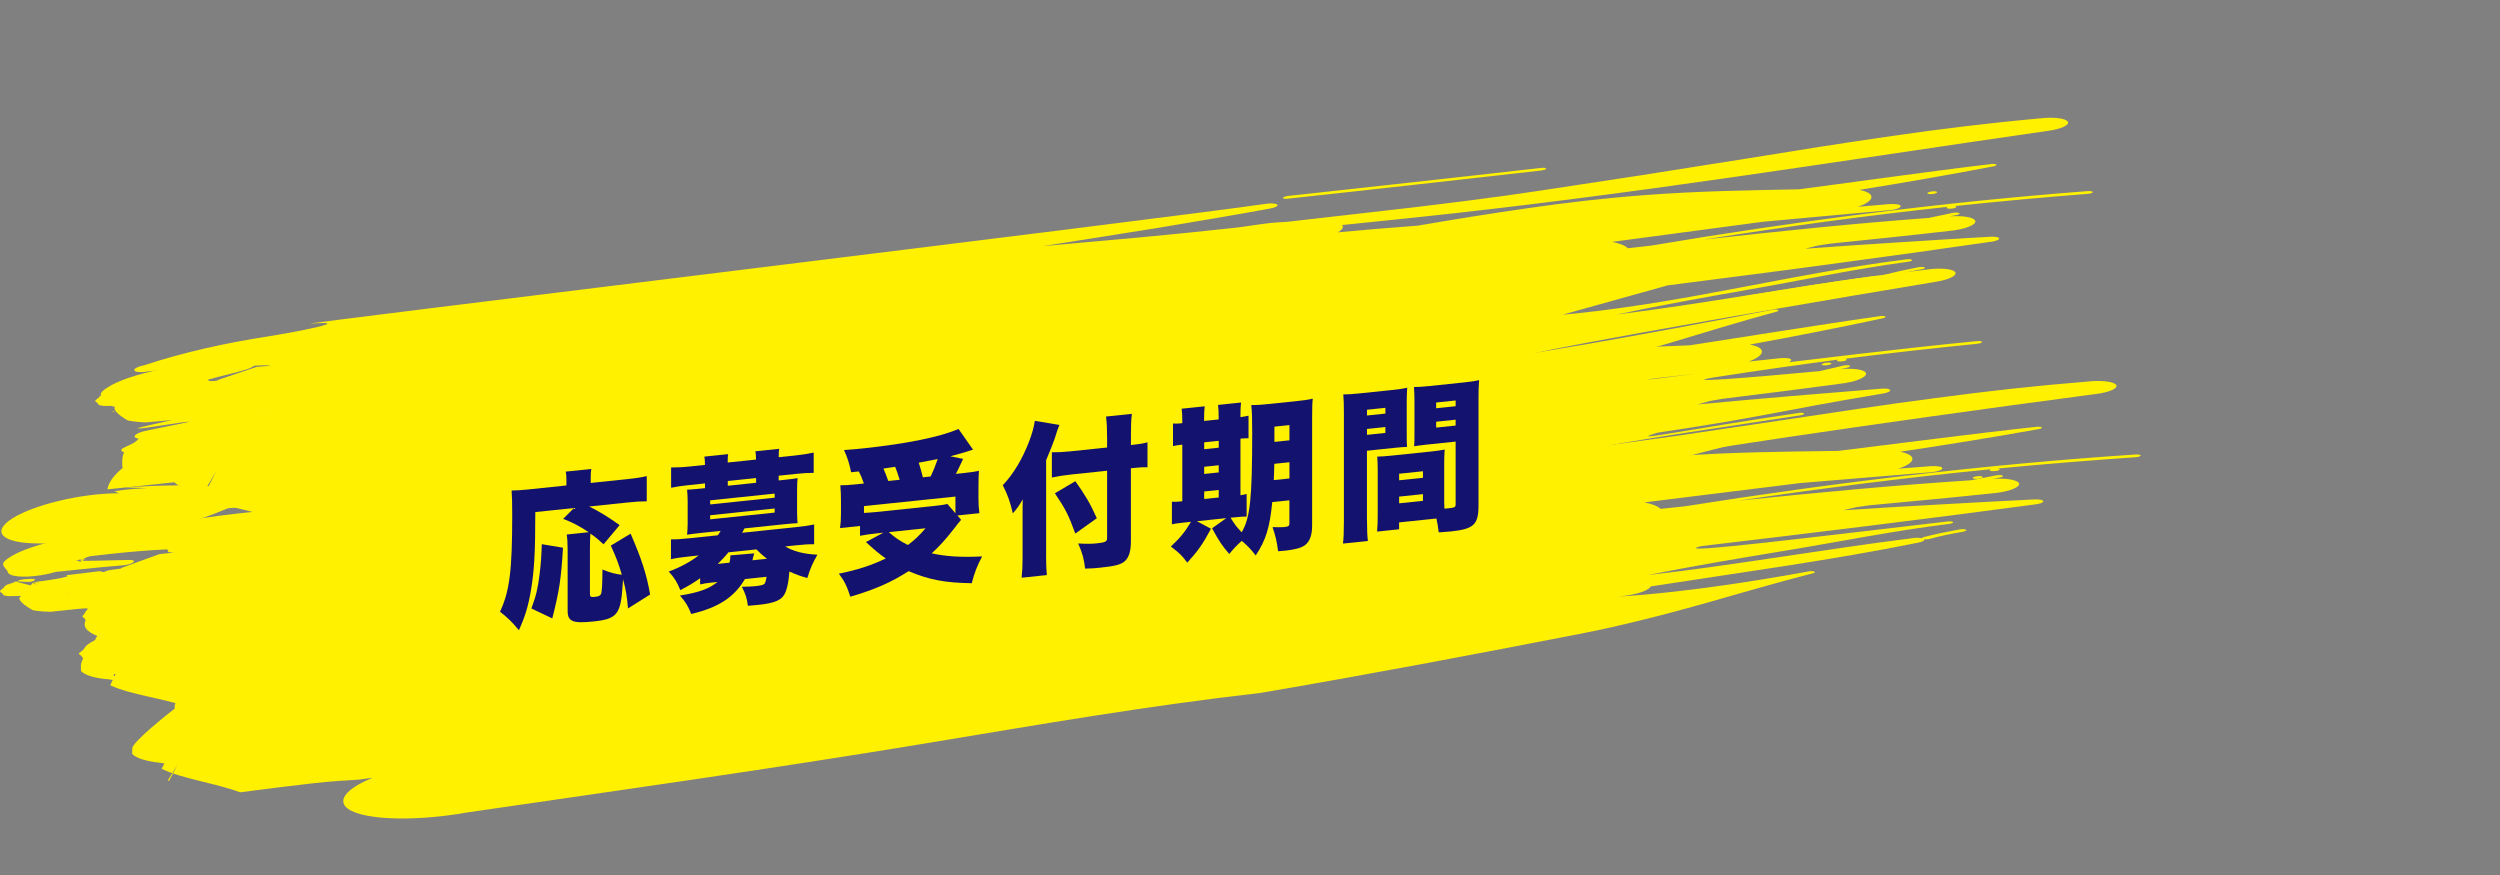
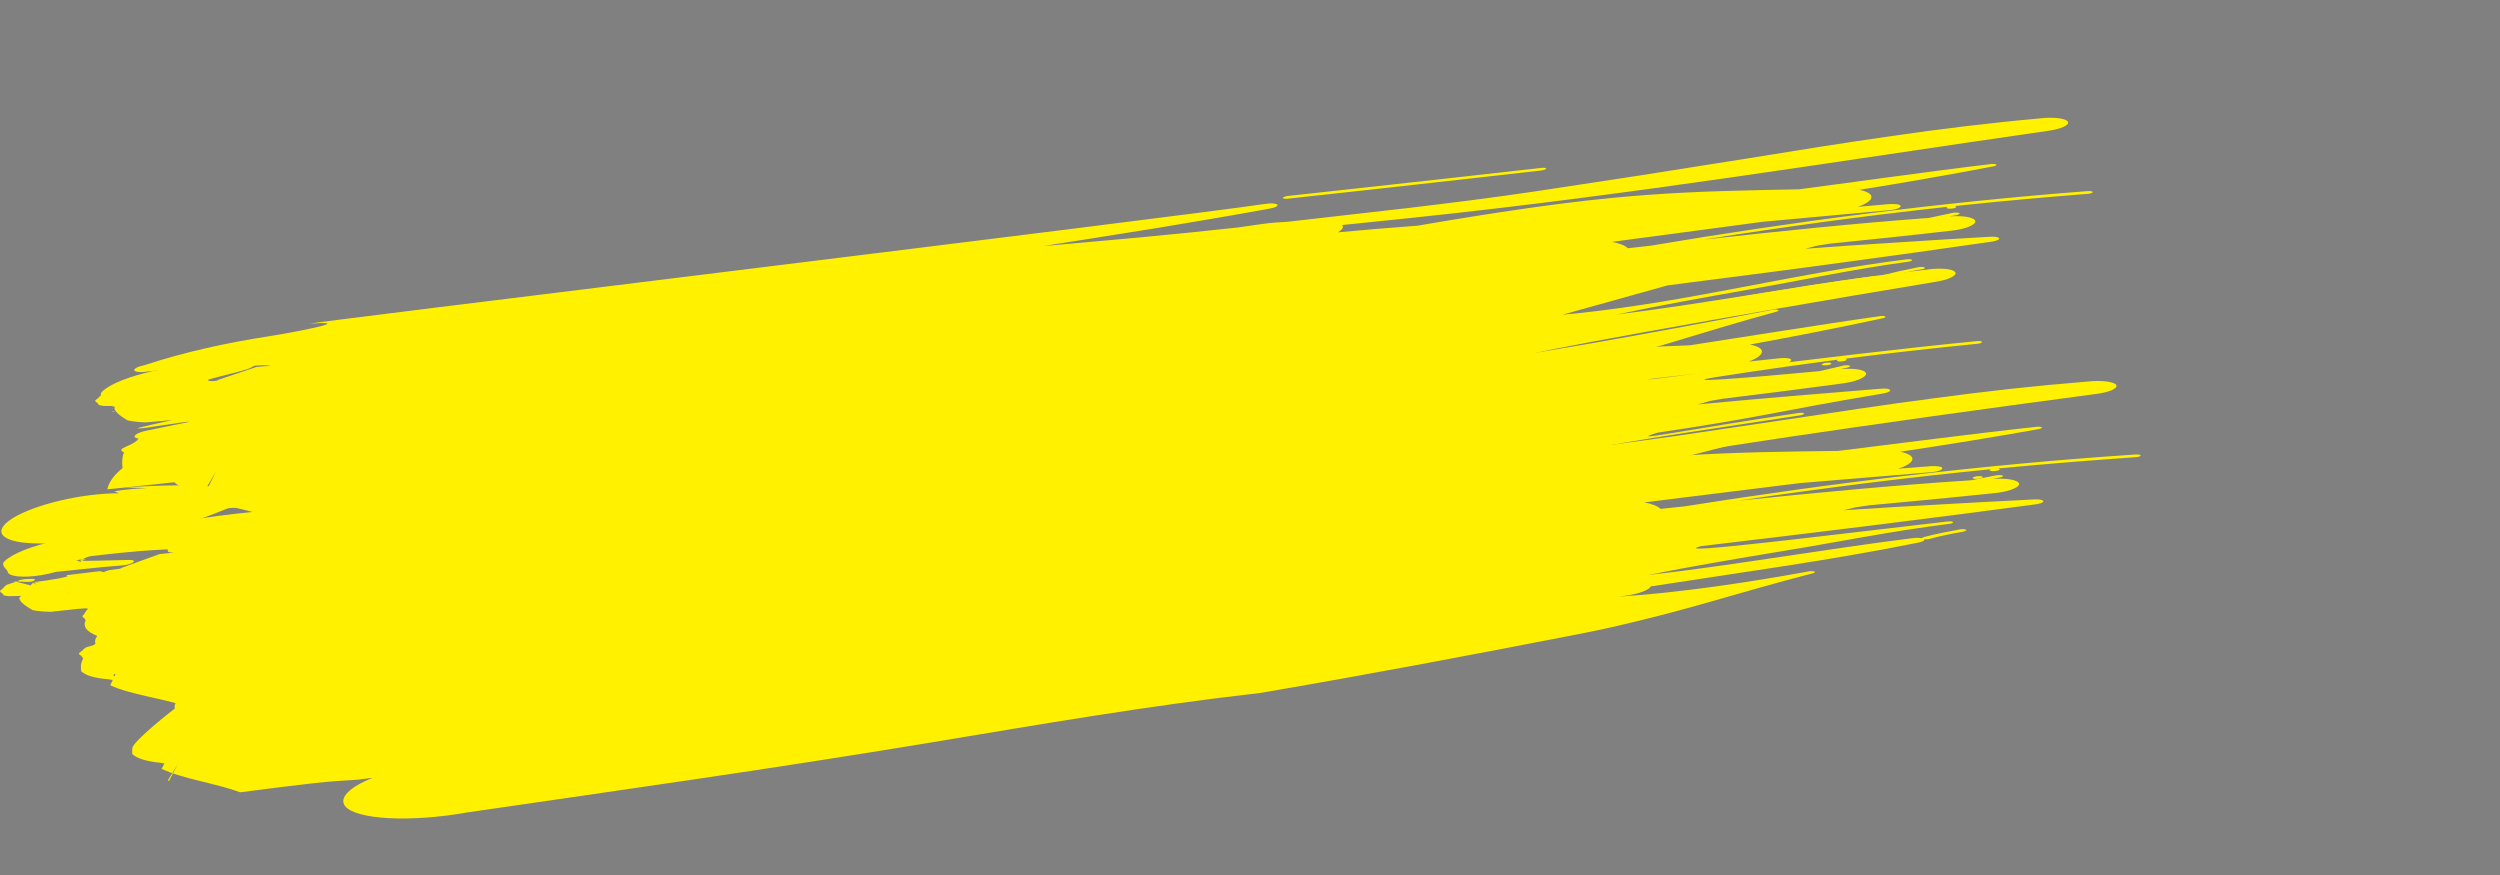
<svg xmlns="http://www.w3.org/2000/svg" width="480" height="168" viewBox="0 0 480 168" fill="none">
  <rect x="0" y="0" width="480" height="168" fill="#808080" stroke="none" />
  <path d="M49.519 73.801C45.303 73.927 35.238 75.092 31.161 75.133L30.31 74.952L30.938 76.347L30.994 76.243C34.337 74.366 40.235 72.727 45.708 71.395L47.634 70.83C48.535 70.474 49.1 70.077 49.219 69.735C49.512 68.954 47.613 68.612 44.996 68.961L41.98 69.372C34.505 69.874 23.057 71.96 19.637 75.161C18.869 75.894 19.853 76.466 20.223 77.093C20.195 78.098 25.284 79.011 28.921 78.405C32.564 77.798 46.266 74.059 45.812 74.269C46.622 73.243 37.974 73.564 40.326 72.664L43.963 71.758L41.31 69.895L39.461 70.544C39.628 70.614 39.949 70.704 39.928 70.711C36.424 72.002 33.144 73.243 29.242 74.38L24.418 76.131C23.162 76.807 23.455 77.414 25.047 77.533L29.549 78.181C29.186 78.147 26.687 77.54 26.324 77.505C31.601 77.058 34.407 76.208 39.635 75.803C40.466 75.761 46.587 75.95 43.181 75.294C43.488 75.008 50.385 73.752 49.526 73.808L49.519 73.801Z" fill="#FFF100" />
  <path d="M22.047 79.039C21.614 79.018 21.328 79.004 21.328 79.004C21.503 79.046 21.67 79.088 21.838 79.129C21.963 79.088 21.963 79.088 21.963 79.088C21.963 79.088 21.963 79.088 22.047 79.039Z" fill="#FFF100" />
  <path d="M247.227 38.152C263.421 36.401 279.664 34.581 295.886 32.739C296.43 32.677 296.87 32.516 296.87 32.37C296.87 32.244 296.43 32.168 295.927 32.237C279.685 34.058 263.526 35.871 247.332 37.615C246.787 37.685 246.361 37.852 246.312 37.992C246.312 38.138 246.717 38.208 247.227 38.152Z" fill="#FFF100" />
-   <path d="M370.308 36.904C369.938 37.057 369.98 37.204 370.392 37.252C370.748 37.301 371.355 37.239 371.718 37.092C372.025 36.967 371.983 36.785 371.634 36.743C371.222 36.688 370.615 36.778 370.308 36.904Z" fill="#FFF100" />
  <path d="M369.007 51.684C366.773 52.102 364.658 52.542 362.795 53.1C362.446 53.191 362.041 53.212 361.734 53.191C361.894 53.407 361.489 53.651 360.687 53.825C344.891 57.25 327.761 59.733 310.953 62.509C310.869 62.704 310.667 62.907 310.311 63.116C309.222 63.806 251.713 73.139 250.826 73.25C253.409 73.076 259.279 72.685 259.593 72.692C262.406 72.385 265.24 72.065 268.116 71.688C293.23 68.375 316.677 64.043 339.963 59.545C340.34 59.426 340.947 59.384 341.303 59.468C341.547 59.559 341.526 59.726 341.107 59.838C337.478 60.821 333.974 61.833 330.512 62.865C327.056 63.904 323.622 64.936 320.139 65.983C316.649 67.008 313.103 68.019 309.39 68.975C305.683 69.937 301.816 70.879 297.684 71.73C278.035 75.775 258.651 79.667 238.492 83.315C233.173 83.964 227.966 84.675 222.808 85.436C220.232 85.826 217.67 86.217 215.109 86.607C212.554 87.026 209.999 87.451 207.451 87.87C202.349 88.742 197.232 89.621 192.053 90.513C186.874 91.427 181.632 92.362 176.264 93.31C147.254 98.416 119.739 102.552 91.267 107.002C85.969 108.013 80.769 108.383 76.643 108.174C72.518 107.971 69.468 107.204 68.462 105.886C67.283 104.282 69.342 102.259 73.502 100.453C72.623 100.578 71.757 100.704 70.885 100.829L66.675 101.136C62.69 101.415 59.193 101.227 56.875 100.592L53.713 99.853C49.358 98.172 42.692 97.286 38.999 95.417L39.509 94.405L38.706 94.266C36.095 94.008 34.239 93.422 33.464 92.599L20.613 93.959C20.851 92.634 21.821 91.26 23.559 89.844C23.385 89.39 23.419 87.388 23.845 86.879C21.905 86.042 25.562 85.722 26.616 84.215C25.527 84.061 25.59 83.559 26.742 83.085C27.14 82.925 27.636 82.785 28.145 82.68C28.138 82.68 36.354 80.999 36.354 80.999C35.733 80.804 27.328 82.429 26.498 82.241C25.465 82.311 33.08 80.651 33.08 80.651C31.251 80.809 29.546 80.958 27.964 81.097C25.863 81.041 24.501 80.713 24.501 80.713C22.724 79.663 21.886 78.84 21.988 78.244C22.1 78.14 22.226 78.035 22.366 77.938C20.523 77.951 20.39 77.945 19.887 77.938C19.35 77.868 18.966 77.756 18.966 77.756C18.845 77.463 18.671 77.28 18.443 77.205C18.303 77.045 18.289 76.877 18.289 76.877C18.875 76.436 19.169 76.166 19.169 76.068C19.371 75.894 19.671 75.734 19.671 75.734C20.802 75.392 21.256 75.259 21.444 75.196C24.208 75.95 24.215 75.957 24.215 75.957L24.669 75.468L25.374 75.908L24.934 75.468L26.267 75.559L24.725 75.364C26.749 75.159 28.159 74.985 28.955 74.841C30.211 74.694 31.251 74.408 31.377 74.373C28.955 74.841 25.981 73.216 25.981 73.216C28.145 72.992 30.281 72.783 32.389 72.588C32.703 72.651 38.182 73.634 38.42 73.704C38.692 73.522 39.271 73.348 39.893 73.285C40.444 73.222 40.995 73.167 41.547 73.104C41.666 73.062 41.777 73.02 41.882 72.978C41.882 72.957 41.868 72.944 41.868 72.944C42.406 72.762 42.776 72.637 43.201 72.49C43.467 72.392 43.474 72.392 43.474 72.392C43.474 72.392 43.487 72.392 43.494 72.392C44.416 72.086 45.742 71.632 49.26 70.447C50.244 70.356 51.166 70.286 52.038 70.244C51.745 70.216 51.466 70.188 51.194 70.147C50.649 70.07 44.918 70.426 44.632 70.433C37.582 70.579 36.144 70.565 28.689 71.276C27.384 71.542 26.086 71.486 25.814 71.172C25.562 70.844 26.428 70.37 27.768 70.105C34.958 67.726 43.145 65.871 51.522 64.581C55.703 63.932 68.923 61.463 59.633 62.132C54.642 62.481 222.961 42.066 243.043 39.136C244.076 38.976 245.046 39.059 245.277 39.304C245.423 39.555 244.781 39.896 243.748 40.057C240.167 40.712 236.573 41.347 232.964 41.961C229.355 42.582 225.739 43.196 222.11 43.788C214.85 44.974 207.549 46.09 200.255 47.255C206.425 46.704 212.617 46.146 218.836 45.588C225.055 45.016 231.303 44.36 237.606 43.684C239.204 43.454 240.81 43.23 242.422 43C244.013 42.77 245.612 42.658 247.21 42.582C255.251 41.661 263.09 40.768 270.971 39.868C278.844 38.92 286.746 37.95 294.913 36.723C301.886 35.663 308.419 34.672 314.946 33.675C321.472 32.642 327.985 31.61 334.923 30.515C339.795 29.734 344.556 28.967 349.267 28.213C353.979 27.474 358.635 26.777 363.283 26.107C372.588 24.761 381.893 23.61 391.609 22.738C394.185 22.424 396.642 22.703 397.025 23.366C397.423 24.022 395.622 24.824 393.047 25.145C352.785 30.934 313.438 37.399 271.18 41.815C266.622 42.289 262.134 42.749 257.674 43.209C257.743 43.293 257.813 43.384 257.827 43.475C257.883 43.851 257.52 44.242 256.85 44.611C261.925 44.137 267.041 43.712 272.192 43.328C279.242 42.121 286.306 40.971 293.51 39.945C297.111 39.436 300.748 38.948 304.441 38.529C308.133 38.118 311.875 37.755 315.686 37.469C326.156 36.667 335.712 36.548 345.456 36.346C351.536 35.53 357.609 34.707 363.702 33.891C369.796 33.082 375.897 32.252 382.06 31.527C382.549 31.436 383.072 31.457 383.261 31.575C383.456 31.694 383.205 31.854 382.716 31.945C374.326 33.549 365.712 35.056 357.008 36.451C358.446 36.751 359.347 37.225 359.319 37.846C359.291 38.487 358.293 39.157 356.708 39.708L362.683 39.192C363.919 39.101 364.917 39.255 364.924 39.569C364.945 39.91 363.995 40.252 362.823 40.35C354.705 41.089 346.608 41.828 338.504 42.575C328.836 43.865 319.197 45.148 309.515 46.439C310.925 46.718 311.993 47.122 312.545 47.653V47.666C314.045 47.492 315.546 47.325 317.04 47.157C344.249 42.554 372.295 38.871 400.746 36.702C401.304 36.646 401.772 36.723 401.8 36.869C401.828 37.016 401.416 37.176 400.913 37.211C392.328 37.888 383.777 38.662 375.275 39.569C375.289 39.569 375.296 39.569 375.31 39.569C375.666 39.624 375.75 39.778 375.387 39.917C375.073 40.043 374.403 40.106 374.054 40.05C373.649 39.987 373.663 39.82 373.97 39.701C366.048 40.573 358.167 41.522 350.342 42.582C342.517 43.656 334.749 44.786 327.042 46.013C341.456 44.416 355.884 42.903 370.347 41.842C371.897 41.515 373.44 41.187 375.017 40.852C375.45 40.775 376.029 40.81 376.218 40.929C376.357 41.033 376.057 41.215 375.61 41.291C375.171 41.382 374.738 41.466 374.305 41.55C377.041 41.347 379.226 41.766 379.282 42.519C379.226 43.3 376.958 44.109 374.124 44.353C366.55 45.225 358.998 45.999 351.438 46.774L349.002 47.15C348.192 47.353 347.39 47.555 346.587 47.757C352.485 47.318 358.383 46.927 364.268 46.55C370.152 46.181 376.029 45.79 381.892 45.469C382.891 45.372 383.777 45.511 383.833 45.776C383.889 46.041 383.107 46.341 382.102 46.439C371.89 47.925 361.608 49.354 351.285 50.735C340.961 52.144 330.581 53.449 320.195 54.788C313.515 56.65 306.821 58.519 300.001 60.424C300.881 60.347 301.774 60.263 302.668 60.172C325.311 57.78 344.095 52.549 365.999 49.801C366.543 49.717 367.018 49.787 367.109 49.912C367.185 50.038 366.829 50.212 366.271 50.268C355.598 51.719 345.966 53.818 335.44 55.66C326.721 57.187 318.443 58.687 310.395 60.389C327.056 58.331 342.901 55.29 359.402 53.065C360.121 52.932 360.854 52.932 361.336 53.03C361.364 52.953 361.503 52.87 361.72 52.807C363.744 52.242 365.971 51.761 368.253 51.321C368.686 51.217 369.251 51.224 369.503 51.349C369.747 51.447 369.503 51.6 369.014 51.726L369.007 51.684ZM75.645 71.716C75.471 71.681 75.331 71.646 75.198 71.618C75.666 71.632 76.162 71.646 76.713 71.667L78.975 72.434C78.975 72.434 77.306 72.072 75.645 71.716ZM51.026 79.66C51.026 79.66 51.026 79.66 51.04 79.66C50.286 79.416 49.742 79.242 49.742 79.242C50.272 79.416 50.684 79.549 51.026 79.667V79.66ZM212.456 47.088C203.633 48.155 194.866 49.041 186.029 49.459C188.144 49.131 190.259 48.796 192.374 48.469C199.04 47.959 205.72 47.464 212.456 47.088ZM27.203 76.703C27.07 76.675 26.945 76.647 26.798 76.626L27.496 75.929C27.496 75.929 27.37 76.264 27.21 76.703H27.203ZM26.121 77.875C26.33 77.868 26.54 77.861 26.77 77.854C26.588 78.105 26.372 78.056 26.121 77.875ZM32.068 77.645C31.691 77.547 31.461 77.491 31.181 77.47C32.068 77.645 32.068 77.645 32.068 77.645ZM39.907 93.659L41.519 90.457L39.676 93.582L39.907 93.659Z" fill="#FFF100" />
  <path d="M10.68 104.371C11.071 104.399 11.461 104.434 11.838 104.462C11.189 104.769 10.156 104.964 8.949 105.097C20.968 105.271 35.683 101.184 44.841 97.111C48.366 96.567 51.325 95.339 51.43 94.335C51.528 93.337 48.736 92.954 45.169 93.491C44.359 93.519 43.431 93.609 42.83 93.553C37.421 93.002 30.992 93.121 23.991 93.595C25.373 93.63 26.811 93.665 28.193 93.707C26.169 93.832 24.165 93.944 21.967 94.328C22.239 94.46 22.581 94.579 22.853 94.711C15.768 94.69 6.603 96.874 2.387 99.524C-1.843 102.188 0.447 104.344 7.525 104.344L10.673 104.385L10.68 104.371Z" fill="#FFF100" />
  <path d="M24.657 107.513C20.462 107.632 16.421 107.695 12.358 107.737L11.507 107.555L12.135 108.95L12.191 108.846C15.521 106.969 21.384 105.337 26.835 104.012L28.755 103.447C29.655 103.091 30.214 102.694 30.332 102.352C30.619 101.571 28.734 101.229 26.123 101.578L23.115 101.982C15.674 102.485 4.275 104.556 0.876 107.751C0.115 108.483 1.092 109.055 1.462 109.683C1.435 110.687 4.366 111.022 7.989 110.422C11.619 109.822 14.536 108.525 14.543 107.513C15.171 107.465 15.821 107.416 16.442 107.374C15.995 107.576 15.534 107.779 15.081 107.988C15.89 106.962 19.136 106.167 21.468 105.268L25.083 104.368L22.445 102.499L20.609 103.147C20.776 103.217 21.098 103.308 21.077 103.315C17.594 104.598 14.32 105.846 10.439 106.976L5.637 108.72C4.387 109.397 4.68 110.004 6.265 110.122L8.61 110.192C8.247 110.157 7.891 110.122 7.535 110.094C12.791 109.655 18.264 108.95 23.471 108.553C24.294 108.511 25.251 108.246 25.621 107.946C25.928 107.66 25.516 107.465 24.657 107.513Z" fill="#FFF100" />
  <path d="M6.647 111.154C5.775 111.14 4.93 111.105 3.758 111.364C3.499 111.517 3.367 111.594 3.297 111.636C3.765 111.656 4.393 111.691 5.021 111.719C6.256 111.782 6.801 111.454 6.647 111.154Z" fill="#FFF100" />
  <path d="M3.297 111.629C2.864 111.608 2.578 111.594 2.578 111.594C2.753 111.636 2.92 111.677 3.088 111.719C3.213 111.677 3.213 111.677 3.213 111.677C3.213 111.677 3.213 111.677 3.297 111.629Z" fill="#FFF100" />
  <path d="M350.016 69.79C349.653 69.944 349.688 70.09 350.1 70.139C350.456 70.188 351.063 70.125 351.419 69.979C351.726 69.853 351.684 69.672 351.335 69.63C350.923 69.574 350.323 69.665 350.016 69.79Z" fill="#FFF100" />
  <path d="M348.324 81.216C346.111 81.684 344.024 82.158 342.188 82.758C341.846 82.856 341.441 82.89 341.134 82.87C341.302 83.079 340.904 83.337 340.115 83.525C324.494 87.264 324.382 87.919 307.727 91.037C307.65 91.232 290.598 93.611 290.249 93.827C289.181 94.538 286.898 95.124 284.455 95.334L282.606 95.431C275.165 96.073 267.752 96.715 260.353 97.356C258.901 97.817 257.191 98.221 255.306 98.528C249.094 100.091 242.854 101.576 236.46 102.999C236.9 103.097 237.179 103.25 237.214 103.452C237.179 103.955 235.748 104.527 233.989 104.75C233.102 104.882 232.223 105.015 231.343 105.147C233.905 104.924 236.474 104.694 239.029 104.471C239.398 104.429 239.741 104.415 240.055 104.415C242.84 104.052 245.66 103.676 248.515 103.243C273.413 99.428 296.622 94.622 319.67 89.663C320.04 89.537 320.641 89.482 321.004 89.558C321.248 89.649 321.234 89.817 320.815 89.928C313.639 92.028 307.008 94.294 300.126 96.492C293.243 98.682 286.11 100.802 277.95 102.685C258.51 107.128 239.329 111.404 219.372 115.456C198.271 118.476 178.992 122.473 157.724 126.693C129 132.377 101.743 137.071 73.536 142.093C63.052 144.318 52.875 144.018 50.809 141.438C49.587 139.854 51.576 137.797 55.66 135.9C54.787 136.046 53.929 136.186 53.063 136.332L48.882 136.73C44.924 137.085 41.441 136.974 39.117 136.381L35.948 135.704C31.557 134.114 24.898 133.361 21.171 131.568L21.645 130.55L20.843 130.424C18.232 130.222 16.369 129.671 15.573 128.862L15.531 127.739C15.726 126.407 16.655 125.019 18.337 123.561C18.148 123.115 18.274 122.619 18.679 122.103C16.718 121.301 15.629 120.29 16.634 118.762C15.545 118.63 15.587 118.128 16.724 117.632C17.115 117.465 17.604 117.319 18.107 117.2C18.1 117.2 18.093 117.2 18.093 117.2C17.464 117.019 17.283 116.97 16.452 116.795C15.419 116.879 14.826 116.921 14.826 116.921C13.011 117.116 11.317 117.298 9.744 117.465C7.657 117.451 6.289 117.151 6.289 117.151C4.488 116.133 3.63 115.326 3.713 114.731C3.825 114.626 3.944 114.515 4.083 114.417C2.248 114.466 2.115 114.466 1.619 114.466C1.082 114.41 0.698 114.298 0.698 114.298C0.568 114.01 0.389 113.831 0.161 113.761C0.021 113.608 0 113.44 0 113.44C0.572 112.985 0.856 112.708 0.852 112.61C1.054 112.436 1.347 112.262 1.347 112.262C2.464 111.899 2.911 111.753 3.099 111.69C5.877 112.387 5.884 112.394 5.884 112.394L6.324 111.892L7.036 112.318L6.582 111.892L7.915 111.955L6.373 111.787C8.379 111.541 9.777 111.339 10.568 111.181C11.817 111.013 12.844 110.699 12.962 110.664C12.822 110.532 12.788 110.427 12.788 110.427C14.933 110.172 17.052 109.918 19.147 109.667C19.461 109.723 19.712 109.786 19.949 109.855C20.215 109.667 20.787 109.479 21.401 109.409C21.953 109.339 22.497 109.269 23.041 109.193C23.16 109.144 23.265 109.102 23.37 109.06C23.37 109.039 23.356 109.025 23.356 109.025C23.886 108.83 24.249 108.698 24.668 108.544C24.926 108.439 24.94 108.439 24.94 108.439C24.94 108.439 24.954 108.439 24.961 108.439C25.869 108.112 27.174 107.637 30.643 106.382C31.62 106.27 32.535 106.187 33.4 106.124C33.107 106.103 32.828 106.075 32.556 106.047C32.011 105.977 32.367 105.468 32.081 105.482C25.066 105.775 17.59 106.772 10.191 107.63C8.9 107.923 7.608 107.895 7.329 107.582C7.071 107.261 7.915 106.765 9.249 106.473C16.334 103.948 24.431 101.925 32.723 100.467C41.008 98.989 49.482 98.033 57.307 97.642C61.363 97.168 65.432 96.659 69.515 96.136C69.306 96.094 69.097 96.059 68.887 96.017C69.962 95.947 71.03 95.878 72.098 95.808C72.21 95.794 72.328 95.78 72.44 95.766C71.582 95.641 70.73 95.515 69.878 95.382C69.313 95.403 68.748 95.424 68.182 95.438C58.745 96.763 49.95 96.987 40.722 97.845C35.759 98.298 31.404 98.298 26.671 98.57C25.478 98.737 24.584 98.605 24.647 98.263C24.71 97.935 25.757 97.517 26.922 97.342C42.111 94.008 59.771 91.442 72.698 92.007C75.511 91.546 78.261 91.309 80.614 91.414C80.656 91.414 80.698 91.407 80.74 91.4C80.097 91.274 79.497 91.163 78.862 91.037C80.998 90.842 82.24 91.198 84.209 91.1C83.915 90.849 83.587 90.577 83.294 90.326C93.764 89.105 104.919 87.04 114.796 86.754C115.187 86.706 115.557 86.685 115.919 86.65C119.905 85.346 123.954 84.09 128.84 83.218C127.158 83.386 125.517 83.546 123.835 83.72C127.311 82.765 130.787 81.942 134.605 81.377C144.943 79.808 156.809 79.459 162.749 80.958C182.713 77.687 202.697 74.416 222.618 71.159C223.644 70.977 224.608 71.04 224.845 71.277C224.998 71.528 224.37 71.877 223.344 72.058C216.259 73.509 209.098 74.876 201.915 76.222C194.718 77.52 187.494 78.824 180.263 80.128C186.391 79.452 192.534 78.775 198.711 78.092C204.889 77.394 211.087 76.613 217.341 75.811C218.926 75.553 220.517 75.288 222.116 75.03C223.693 74.772 225.278 74.625 226.869 74.514C234.847 73.433 242.623 72.379 250.441 71.319C258.245 70.21 266.091 69.08 274.181 67.692C281.084 66.492 287.562 65.37 294.032 64.246C300.496 63.082 306.952 61.924 313.821 60.682C323.467 58.918 332.688 57.209 341.916 55.702C351.137 54.168 360.358 52.829 370.004 51.755C372.559 51.385 375.009 51.615 375.414 52.271C375.826 52.919 374.06 53.756 371.505 54.133C331.613 60.738 287.303 68.752 294.87 68.02C305.263 67.009 314.77 66.695 324.466 66.297C330.497 65.356 336.513 64.414 342.551 63.472C348.589 62.538 354.641 61.589 360.749 60.731C361.23 60.627 361.754 60.641 361.949 60.752C362.145 60.864 361.9 61.031 361.412 61.129C353.105 62.907 344.582 64.581 335.955 66.158C337.4 66.43 338.307 66.89 338.293 67.511C338.286 68.153 337.309 68.843 335.753 69.422L341.679 68.78C342.9 68.662 343.898 68.794 343.919 69.108C343.947 69.45 343.019 69.805 341.853 69.931C333.798 70.838 325.757 71.738 317.716 72.644C308.132 74.13 351.242 68.257 379.49 65.502C380.042 65.439 380.516 65.502 380.544 65.648C380.579 65.795 380.167 65.962 379.672 66.004C371.149 66.855 362.661 67.804 354.222 68.885C354.236 68.885 354.243 68.885 354.257 68.885C354.613 68.934 354.704 69.087 354.341 69.234C354.034 69.366 353.364 69.443 353.014 69.394C352.61 69.338 352.617 69.178 352.924 69.045C345.064 70.078 337.253 71.186 329.491 72.4C321.736 73.635 335.02 72.609 349.385 71.256C350.92 70.894 352.449 70.538 354.006 70.175C354.431 70.091 355.011 70.112 355.206 70.224C355.346 70.329 355.053 70.51 354.613 70.601C354.18 70.698 353.754 70.789 353.322 70.887C356.044 70.629 358.229 70.998 358.298 71.751C358.271 72.533 356.03 73.391 353.217 73.691C345.706 74.716 338.21 75.65 330.706 76.571L328.291 76.997C327.488 77.213 326.699 77.429 325.904 77.652C337.616 76.55 349.329 75.581 360.972 74.646C361.963 74.528 362.85 74.646 362.912 74.911C362.975 75.176 362.207 75.49 361.209 75.609C340.967 78.998 338.88 80.003 318.26 83.072C311.671 85.067 323.551 82.493 345.274 79.298C345.811 79.201 346.286 79.263 346.383 79.389C346.46 79.515 346.111 79.696 345.56 79.759C334.978 81.426 311.001 84.823 303.037 86.692C319.559 84.299 322.441 85.255 338.803 82.695C339.515 82.549 340.248 82.528 340.729 82.618C340.757 82.542 340.89 82.451 341.106 82.381C343.103 81.774 345.308 81.251 347.563 80.763C347.989 80.651 348.554 80.644 348.812 80.763C349.057 80.854 348.812 81.014 348.338 81.154L348.324 81.216ZM56.916 107.156C56.742 107.121 56.602 107.093 56.469 107.072C56.93 107.072 57.433 107.086 57.977 107.086L60.253 107.805C60.253 107.805 58.584 107.477 56.916 107.149V107.156ZM32.653 115.603C32.653 115.603 32.653 115.603 32.667 115.603C31.906 115.373 31.362 115.212 31.362 115.212C31.892 115.373 32.311 115.505 32.653 115.61V115.603ZM192.366 79.78C183.613 81.021 174.916 82.081 166.135 82.688C168.236 82.311 170.323 81.942 172.424 81.572C179.041 80.924 185.679 80.303 192.373 79.787L192.366 79.78ZM8.851 113.12C8.718 113.099 8.593 113.078 8.439 113.05L9.109 112.338C9.109 112.338 8.997 112.673 8.844 113.12H8.851ZM7.811 114.312C8.02 114.298 8.23 114.291 8.453 114.277C8.285 114.529 8.062 114.487 7.811 114.312ZM13.723 113.971C13.346 113.88 13.116 113.831 12.836 113.817C13.723 113.971 13.723 113.971 13.723 113.971ZM22.002 129.818L23.509 126.581L21.771 129.741L22.002 129.818Z" fill="#FFF100" />
  <path d="M26.798 120.778C27.203 120.813 27.601 120.848 27.999 120.883C27.315 121.183 26.24 121.364 24.99 121.476C37.408 121.839 52.778 117.995 62.404 114.069C66.075 113.587 69.175 112.402 69.321 111.404C69.461 110.407 66.592 109.981 62.879 110.456C62.041 110.463 61.078 110.539 60.456 110.476C54.879 109.842 48.241 109.849 40.982 110.218C42.406 110.274 43.892 110.337 45.323 110.393C43.222 110.483 41.149 110.567 38.867 110.909C39.146 111.041 39.488 111.167 39.767 111.306C32.445 111.167 22.882 113.204 18.422 115.791C13.948 118.393 16.23 120.583 23.545 120.695L26.798 120.785V120.778Z" fill="#FFF100" />
-   <path d="M41.132 124.146C36.79 124.195 32.609 124.195 28.407 124.167L27.535 123.971L28.128 125.38L28.184 125.276C31.702 123.448 37.831 121.914 43.512 120.672L45.523 120.135C46.465 119.793 47.058 119.403 47.198 119.068C47.526 118.294 45.585 117.917 42.877 118.224L39.757 118.587C32.044 118.956 20.178 120.861 16.541 123.999C15.724 124.725 16.715 125.311 17.072 125.938C17.002 126.943 20.024 127.326 23.793 126.782C27.57 126.238 30.641 124.99 30.683 123.978C31.332 123.943 32.009 123.902 32.651 123.867C32.177 124.062 31.702 124.257 31.22 124.46C32.093 123.448 35.478 122.702 37.935 121.844L41.712 121L39.052 119.089L37.126 119.71C37.3 119.779 37.621 119.877 37.6 119.891C33.95 121.126 30.522 122.311 26.46 123.385L21.427 125.052C20.108 125.708 20.387 126.322 22.027 126.461L24.45 126.573C24.08 126.531 23.71 126.496 23.34 126.454C28.791 126.099 34.48 125.485 39.876 125.171C40.734 125.143 41.725 124.892 42.116 124.599C42.444 124.32 42.026 124.111 41.139 124.153L41.132 124.146Z" fill="#FFF100" />
  <path d="M22.374 127.497C21.473 127.469 20.601 127.42 19.372 127.657C19.1 127.804 18.96 127.88 18.891 127.922C19.372 127.95 20.021 127.992 20.664 128.034C21.941 128.11 22.513 127.797 22.374 127.497Z" fill="#FFF100" />
  <path d="M18.888 127.92C18.442 127.892 18.148 127.871 18.148 127.871C18.33 127.92 18.497 127.962 18.665 128.004C18.798 127.962 18.798 127.962 18.798 127.962C18.798 127.962 18.798 127.962 18.888 127.913V127.92Z" fill="#FFF100" />
  <path d="M252.163 90.78C268.901 89.287 285.688 87.725 302.462 86.148C303.027 86.1 303.481 85.939 303.488 85.793C303.495 85.667 303.041 85.584 302.525 85.646C285.73 87.181 269.02 88.715 252.295 90.243C251.737 90.306 251.29 90.459 251.234 90.606C251.234 90.752 251.639 90.829 252.17 90.78H252.163Z" fill="#FFF100" />
  <path d="M379.009 91.569C378.625 91.715 378.66 91.862 379.086 91.925C379.449 91.981 380.084 91.925 380.461 91.785C380.782 91.66 380.747 91.485 380.384 91.436C379.958 91.374 379.33 91.45 379.009 91.576V91.569Z" fill="#FFF100" />
  <path d="M376.945 102.085C374.634 102.49 372.45 102.915 370.523 103.466C370.16 103.557 369.748 103.578 369.427 103.55C369.588 103.766 369.169 104.01 368.338 104.178C352.005 107.505 334.317 109.897 316.95 112.589C316.86 112.785 316.65 112.987 316.28 113.189C315.143 113.873 312.755 114.41 310.222 114.556C310.222 114.556 322.835 114.152 346.902 109.779C347.293 109.667 347.914 109.618 348.284 109.709C348.536 109.806 348.515 109.967 348.075 110.071C340.557 111.983 333.591 114.089 326.374 116.105C322.765 117.116 319.093 118.1 315.254 119.041C311.415 119.997 307.415 120.91 303.151 121.74C282.831 125.695 262.791 129.497 241.949 133.054C219.961 135.551 199.816 139.066 177.605 142.749C147.598 147.708 119.147 151.698 89.711 155.987C78.752 157.947 68.24 157.368 66.23 154.739C65.05 153.128 67.207 151.112 71.535 149.333C70.628 149.452 69.734 149.57 68.827 149.689L64.485 149.975C60.374 150.226 46.092 152.123 46.092 152.123C41.639 150.421 34.791 149.487 31.029 147.603L31.574 146.592L30.75 146.446C28.063 146.174 26.164 145.581 25.382 144.751L25.396 143.628C25.668 142.302 31.762 137.427 33.584 136.018C33.416 135.565 33.57 135.076 34.01 134.567C32.027 133.716 30.952 132.677 32.069 131.171C30.945 131.01 31.022 130.508 32.223 130.041C32.635 129.88 33.144 129.748 33.675 129.643C33.668 129.643 33.661 129.643 33.661 129.643C33.026 129.448 32.83 129.392 31.985 129.19C30.917 129.245 30.296 129.273 30.296 129.273C28.412 129.422 26.653 129.562 25.019 129.692C22.862 129.622 21.466 129.287 21.466 129.287C19.656 128.222 18.811 127.392 18.933 126.797C19.051 126.693 19.184 126.588 19.33 126.49C17.432 126.49 17.292 126.49 16.783 126.476C16.231 126.407 15.84 126.288 15.84 126.288C15.724 125.995 15.547 125.811 15.31 125.737C15.17 125.577 15.156 125.409 15.156 125.409C15.771 124.972 16.078 124.702 16.078 124.6C16.294 124.426 16.608 124.265 16.608 124.265C17.781 123.931 18.248 123.798 18.444 123.742C21.278 124.516 21.285 124.516 21.285 124.516L21.759 124.028L22.478 124.475L22.032 124.035L23.4 124.133L21.815 123.931C23.905 123.735 25.359 123.568 26.178 123.428C27.476 123.289 28.551 123.003 28.684 122.975C28.544 122.836 28.516 122.731 28.516 122.731C30.75 122.531 32.956 122.333 35.133 122.138C35.455 122.201 35.713 122.271 35.957 122.347C36.236 122.166 36.837 121.992 37.486 121.936C38.058 121.88 38.623 121.824 39.196 121.761C39.315 121.72 39.433 121.678 39.545 121.636C39.545 121.615 39.531 121.601 39.531 121.601C40.089 121.42 40.473 121.301 40.913 121.162C41.185 121.064 41.199 121.064 41.199 121.064C41.199 121.064 41.213 121.064 41.22 121.064C42.169 120.757 43.551 120.318 47.202 119.153C48.214 119.062 49.164 119.006 50.064 118.971C49.764 118.944 49.478 118.909 49.199 118.874C48.64 118.79 49.031 118.288 48.738 118.295C41.471 118.406 33.689 119.202 25.996 119.878C24.642 120.136 23.316 120.073 23.037 119.753C22.786 119.425 23.686 118.951 25.075 118.692C32.523 116.349 41.004 114.542 49.652 113.301C53.973 112.673 58.336 112.171 62.628 111.801C66.928 111.446 71.158 111.222 75.207 111.118C79.423 110.748 83.653 110.343 87.897 109.925C87.68 109.883 87.464 109.834 87.254 109.792C88.364 109.751 89.481 109.709 90.584 109.674C90.703 109.66 90.821 109.653 90.94 109.639C90.06 109.486 89.188 109.339 88.315 109.186C87.729 109.186 87.15 109.193 86.556 109.2C76.735 110.274 67.633 110.281 58.049 110.888C52.898 111.208 48.396 111.097 43.489 111.25C42.246 111.39 41.332 111.229 41.416 110.888C41.492 110.56 42.602 110.169 43.817 110.03C59.69 107.093 78.068 104.98 91.4 105.893C94.325 105.51 97.187 105.336 99.609 105.503C99.651 105.503 99.7 105.503 99.742 105.496C99.086 105.356 98.471 105.224 97.815 105.084C100.028 104.945 101.298 105.329 103.337 105.287C103.043 105.029 102.722 104.743 102.429 104.485C113.311 103.536 124.94 101.764 135.159 101.729C135.564 101.695 135.948 101.674 136.325 101.66C140.513 100.467 144.757 99.302 149.852 98.563C148.107 98.688 146.404 98.807 144.652 98.933C148.289 98.068 151.919 97.335 155.897 96.868C166.661 95.571 178.939 95.515 185.004 97.168C205.784 94.378 226.62 91.7 247.358 88.868C248.426 88.714 249.424 88.798 249.655 89.042C249.808 89.293 249.131 89.635 248.063 89.788C240.664 91.065 233.202 92.251 225.706 93.415C218.202 94.531 210.671 95.654 203.132 96.777C209.498 96.254 215.885 95.731 222.306 95.201C228.728 94.664 235.171 94.029 241.676 93.388C243.324 93.171 244.985 92.948 246.646 92.725C248.287 92.502 249.934 92.397 251.581 92.327C259.881 91.448 267.971 90.584 276.103 89.719C284.227 88.805 314.773 84.697 321.515 83.741C328.258 82.744 334.987 81.746 342.163 80.686C352.228 79.18 361.854 77.701 371.472 76.445C376.282 75.811 381.091 75.204 385.949 74.667C390.814 74.144 395.728 73.669 400.747 73.265C403.407 72.965 405.933 73.265 406.324 73.927C406.722 74.59 404.852 75.378 402.185 75.678C360.555 81.168 314.347 88.066 322.22 87.536C333.026 86.789 342.875 86.713 352.926 86.573C359.208 85.792 365.483 85.011 371.773 84.222C378.069 83.455 384.372 82.66 390.738 81.977C391.24 81.886 391.778 81.914 391.98 82.032C392.176 82.151 391.917 82.304 391.408 82.395C382.724 83.944 373.825 85.394 364.827 86.733C366.307 87.04 367.228 87.529 367.187 88.142C367.152 88.784 366.112 89.447 364.464 89.991L370.628 89.51C371.898 89.426 372.924 89.586 372.931 89.9C372.945 90.242 371.961 90.577 370.753 90.667C362.377 91.365 354.015 92.055 345.653 92.746C335.664 93.98 325.717 95.215 315.708 96.457C317.153 96.742 318.249 97.154 318.814 97.691V97.705C320.364 97.544 321.913 97.377 323.456 97.217C351.572 92.753 380.54 89.224 409.912 87.27C410.484 87.222 410.973 87.298 411.001 87.445C411.029 87.591 410.596 87.745 410.08 87.78C401.215 88.394 392.385 89.105 383.604 89.956C383.618 89.956 383.625 89.956 383.639 89.956C384.002 90.012 384.086 90.172 383.709 90.312C383.381 90.43 382.69 90.493 382.334 90.437C381.915 90.374 381.936 90.207 382.257 90.088C365.895 91.707 349.708 93.757 333.787 96.129C348.668 94.608 363.564 93.171 378.487 92.209C380.093 91.888 381.691 91.574 383.318 91.253C383.764 91.183 384.358 91.218 384.553 91.337C384.693 91.448 384.379 91.623 383.925 91.693C383.471 91.776 383.025 91.86 382.571 91.944C385.398 91.755 387.645 92.188 387.68 92.941C387.611 93.722 385.258 94.517 382.327 94.741C374.509 95.564 366.705 96.289 358.908 97.021L356.395 97.384C355.558 97.579 354.727 97.775 353.896 97.977C359.983 97.566 366.063 97.21 372.143 96.875C378.215 96.54 384.274 96.191 390.326 95.905C391.359 95.815 392.266 95.961 392.315 96.226C392.371 96.491 391.561 96.784 390.521 96.875C369.42 99.714 348.047 102.315 326.576 104.861C319.666 106.696 351.237 102.741 373.86 100.132C374.425 100.049 374.907 100.125 374.997 100.251C375.074 100.376 374.704 100.551 374.132 100.6C363.103 101.974 353.15 104.038 342.274 105.81C333.27 107.295 324.712 108.746 316.392 110.413C324.999 109.444 333.389 108.188 341.765 106.94C350.141 105.712 358.489 104.408 367.012 103.355C367.752 103.229 368.513 103.229 369.008 103.334C369.036 103.257 369.183 103.173 369.406 103.111C371.5 102.559 373.804 102.092 376.163 101.667C376.61 101.569 377.196 101.576 377.454 101.702C377.706 101.799 377.44 101.953 376.945 102.078V102.085ZM74.495 124.321C74.313 124.286 74.174 124.258 74.034 124.231C74.516 124.244 75.025 124.258 75.597 124.272L77.922 125.033C77.922 125.033 76.212 124.677 74.502 124.328L74.495 124.321ZM49.08 132.377C49.08 132.377 49.08 132.377 49.094 132.377C48.319 132.133 47.754 131.959 47.754 131.959C48.298 132.133 48.724 132.266 49.08 132.377ZM215.557 99.093C206.461 100.202 197.429 101.13 188.327 101.597C190.512 101.255 192.683 100.913 194.867 100.572C201.736 100.028 208.618 99.504 215.557 99.093ZM55.99 122.982C58.489 123.17 60.492 123.568 62.391 124.007C63.927 123.631 65.546 123.331 67.207 123.108C71.668 122.508 76.037 121.992 80.344 121.538C79.709 121.245 80.742 121.134 81.258 121.008C81.789 120.897 82.319 120.785 82.843 120.673C78.236 121.099 73.608 121.496 68.897 121.88C64.646 122.222 60.067 122.78 55.99 122.982ZM24.566 129.504C24.426 129.476 24.3 129.455 24.147 129.427L24.866 128.722C24.866 128.722 24.74 129.057 24.566 129.504ZM23.442 130.682C23.658 130.675 23.875 130.668 24.112 130.654C23.923 130.905 23.7 130.864 23.442 130.682ZM29.57 130.431C29.186 130.341 28.949 130.278 28.656 130.264C29.563 130.431 29.57 130.431 29.57 130.431ZM32.453 149.94L34.135 146.725L32.216 149.856L32.453 149.933V149.94Z" fill="#FFF100" />
  <g clip-path="url(#clip0_3901_7992)">
    <path d="M120.575 116.803C120.34 114.219 120.189 113.357 119.625 111.216C119.603 111.428 119.583 111.713 119.566 112.069C119.213 117.958 118.523 118.844 113.948 119.321C109.936 119.739 108.986 119.338 108.986 117.263V105.629C108.986 104.249 108.927 103.404 108.809 102.627L113.031 102.183C111.072 100.912 110.239 100.46 108.128 99.616L110.205 97.541L102.779 98.319C102.779 106.181 102.569 109.719 101.913 113.5C101.408 116.477 100.752 118.551 99.625 121.002C98.321 119.413 97.489 118.618 96 117.447C97.842 113.516 98.347 109.56 98.347 98.88C98.347 96.588 98.313 95.333 98.229 94.179C99.272 94.162 99.978 94.121 101.467 93.97L108.75 93.209V92.105C108.75 91.478 108.717 91.043 108.633 90.549L113.536 90.039C113.443 90.491 113.418 90.9 113.418 91.653V92.724L120.399 91.996C122.123 91.821 123.191 91.645 124.175 91.411V96.253C122.989 96.253 122.064 96.312 120.399 96.488L113.115 97.249C114.898 98.102 116.74 99.231 118.969 100.82L115.882 104.508C114.814 103.522 114.427 103.187 113.359 102.451C113.3 102.995 113.267 104.191 113.267 105.228V114.001C113.267 114.57 113.418 114.679 114.158 114.604C114.932 114.52 115.226 114.395 115.378 114.068C115.588 113.667 115.647 112.186 115.672 109.351C117.161 109.953 118.254 110.246 119.39 110.346C118.734 108.122 118.347 107.126 117.279 104.751L121.08 102.468C123.191 107.344 124.142 110.229 124.823 114.144L120.575 116.82V116.803ZM102.03 116.82C102.947 114.303 103.25 113.081 103.603 110.246C103.839 108.364 103.931 107.101 104.024 104.483L108.094 105.161C107.741 111.108 107.413 113.307 106.042 118.735L102.03 116.828V116.82Z" fill="#14126F" />
    <path d="M134.48 110.979C133.294 111.824 132.251 112.468 130.619 113.304C130.022 111.799 129.518 110.971 128.391 109.733C130.502 108.98 132.52 107.884 134.152 106.647L132.335 106.839C130.704 107.015 129.93 107.123 128.828 107.366V103.56C129.93 103.569 130.788 103.51 132.453 103.334L137.827 102.774C138.037 102.498 138.096 102.373 138.365 101.929L134.295 102.356C133.344 102.456 132.512 102.573 131.915 102.665C131.974 102.03 132.032 101.361 132.032 100.449V96.234C132.032 95.288 131.974 94.636 131.915 94.017C132.453 93.992 133.075 93.959 134.295 93.833L135.363 93.724V92.813L132.36 93.131C130.788 93.298 129.98 93.407 128.853 93.649V89.752C130.014 89.752 131.023 89.718 132.503 89.559L135.355 89.258C135.355 88.539 135.321 88.129 135.237 87.669L139.812 87.192C139.72 87.644 139.72 88.02 139.72 88.806L145.153 88.238C145.153 87.519 145.119 87.109 145.035 86.649L149.61 86.172C149.518 86.624 149.518 87.033 149.518 87.786L152.546 87.468C154.034 87.309 155.044 87.142 156.229 86.891V90.789C155.102 90.789 154.295 90.831 152.722 90.998L149.509 91.332V92.244L150.788 92.11C151.974 91.985 152.604 91.893 153.134 91.801C153.075 92.436 153.042 93.039 153.042 94.042V98.258C153.042 99.261 153.075 99.83 153.134 100.449C152.537 100.482 151.738 100.533 150.788 100.633L142.941 101.453C142.731 101.821 142.672 101.921 142.495 102.289L152.596 101.235C154.32 101.051 155.178 100.934 156.314 100.691V104.497C155.304 104.48 154.379 104.539 152.781 104.706L150.763 104.915C152.31 105.852 154.177 106.354 156.944 106.504C155.994 108.177 155.582 109.097 155.01 110.979C153.521 110.569 152.815 110.293 151.562 109.733C151.444 111.414 151.208 112.727 150.847 113.639C150.224 115.178 148.946 115.788 145.556 116.139C145.111 116.19 144.455 116.257 143.597 116.315C143.42 114.885 143.151 114.065 142.436 112.66C143.302 112.66 144.455 112.602 145.018 112.543C146.086 112.434 146.625 112.284 146.801 112.075C146.953 111.84 147.096 111.355 147.188 110.745L143.025 111.18C140.973 114.667 137.945 116.65 132.714 117.888C132.091 116.315 131.704 115.671 130.544 114.341C134.11 113.781 136.221 113.028 137.76 111.732L136.717 111.84C135.708 111.949 135.052 112.05 134.429 112.208V110.979H134.48ZM136.347 96.853L148.736 95.556V94.77L136.347 96.066V96.853ZM136.347 99.713L148.736 98.416V97.63L136.347 98.927V99.713ZM140.064 108.035C140.182 107.55 140.216 107.299 140.241 106.63L144.816 106.245C144.724 106.596 144.64 106.889 144.581 107.056C144.522 107.374 144.522 107.408 144.463 107.575L147.255 107.282C146.398 106.621 145.893 106.17 145.237 105.484L139.863 106.044C139.207 106.864 138.525 107.567 137.81 108.269L140.064 108.035ZM145.17 91.784L139.736 92.353V93.264L145.17 92.696V91.784Z" fill="#14126F" />
-     <path d="M163.409 90.665C163.081 89.001 162.728 87.905 162.047 86.408C163.771 86.291 164.603 86.207 165.554 86.107C174.048 85.22 180.592 83.874 184.032 82.352L186.824 86.333C185.545 86.751 183.611 87.328 182.484 87.604L184.923 88.106C183.939 90.189 183.914 90.255 183.527 90.983L184.898 90.841C186.647 90.657 187.127 90.573 187.959 90.398C187.9 91.251 187.867 91.945 187.867 93.3V95.842C187.867 96.946 187.926 97.657 188.043 98.527L183.821 98.971L184.536 99.807C183.998 100.426 183.914 100.535 183.106 101.588C181.441 103.713 180.491 104.75 178.884 106.239C181.677 106.858 184.587 107.025 188.573 106.832C187.623 108.564 187.059 110.069 186.58 111.976C181.5 111.909 178.346 111.324 174.46 109.659C171.046 111.842 168.043 113.164 163.258 114.569C162.66 112.654 162.131 111.541 161.062 110.145C164.629 109.425 167.328 108.547 170.062 107.226C168.817 106.347 167.867 105.57 166.26 104.072L169.616 102.274L168.186 102.425C167.084 102.542 166.109 102.676 165.125 102.868V100.986L161.29 101.388C161.407 100.56 161.466 99.707 161.466 98.695V96.152C161.466 94.989 161.433 94.362 161.348 93.174C162.265 93.174 162.837 93.141 164.258 92.999L165.865 92.831C165.571 91.953 165.268 91.226 164.881 90.515L163.392 90.674L163.409 90.665ZM165.873 98.485C166.765 98.427 167.362 98.393 168.195 98.31L179.397 97.139C180.524 97.022 181.332 96.905 181.895 96.754L183.443 98.544V95.341L165.882 97.172V98.494L165.873 98.485ZM172.736 92.112C172.442 91.134 172.198 90.473 171.878 89.628C171.164 89.737 170.987 89.754 169.624 89.963C170.037 90.924 170.247 91.502 170.541 92.346L172.736 92.121V92.112ZM170.659 102.165C171.82 103.211 172.677 103.805 174.317 104.641C175.621 103.654 176.428 102.91 177.707 101.429L170.667 102.165H170.659ZM176.395 88.834C176.723 89.837 176.899 90.481 177.194 91.644L178.683 91.485C179.221 90.364 179.692 89.151 180.045 88.139L176.395 88.834Z" fill="#14126F" />
+     <path d="M163.409 90.665C163.081 89.001 162.728 87.905 162.047 86.408C163.771 86.291 164.603 86.207 165.554 86.107C174.048 85.22 180.592 83.874 184.032 82.352L186.824 86.333C185.545 86.751 183.611 87.328 182.484 87.604L184.923 88.106C183.939 90.189 183.914 90.255 183.527 90.983L184.898 90.841C186.647 90.657 187.127 90.573 187.959 90.398V95.842C187.867 96.946 187.926 97.657 188.043 98.527L183.821 98.971L184.536 99.807C183.998 100.426 183.914 100.535 183.106 101.588C181.441 103.713 180.491 104.75 178.884 106.239C181.677 106.858 184.587 107.025 188.573 106.832C187.623 108.564 187.059 110.069 186.58 111.976C181.5 111.909 178.346 111.324 174.46 109.659C171.046 111.842 168.043 113.164 163.258 114.569C162.66 112.654 162.131 111.541 161.062 110.145C164.629 109.425 167.328 108.547 170.062 107.226C168.817 106.347 167.867 105.57 166.26 104.072L169.616 102.274L168.186 102.425C167.084 102.542 166.109 102.676 165.125 102.868V100.986L161.29 101.388C161.407 100.56 161.466 99.707 161.466 98.695V96.152C161.466 94.989 161.433 94.362 161.348 93.174C162.265 93.174 162.837 93.141 164.258 92.999L165.865 92.831C165.571 91.953 165.268 91.226 164.881 90.515L163.392 90.674L163.409 90.665ZM165.873 98.485C166.765 98.427 167.362 98.393 168.195 98.31L179.397 97.139C180.524 97.022 181.332 96.905 181.895 96.754L183.443 98.544V95.341L165.882 97.172V98.494L165.873 98.485ZM172.736 92.112C172.442 91.134 172.198 90.473 171.878 89.628C171.164 89.737 170.987 89.754 169.624 89.963C170.037 90.924 170.247 91.502 170.541 92.346L172.736 92.121V92.112ZM170.659 102.165C171.82 103.211 172.677 103.805 174.317 104.641C175.621 103.654 176.428 102.91 177.707 101.429L170.667 102.165H170.659ZM176.395 88.834C176.723 89.837 176.899 90.481 177.194 91.644L178.683 91.485C179.221 90.364 179.692 89.151 180.045 88.139L176.395 88.834Z" fill="#14126F" />
    <path d="M200.849 106.589C200.849 107.969 200.874 109.098 201.001 110.412L196.156 110.922C196.274 109.742 196.333 108.705 196.333 107.166V99.087C196.333 97.389 196.333 96.921 196.366 95.875C195.626 97.18 195.265 97.657 194.466 98.56C193.902 96.227 193.515 95.106 192.531 93.165C194.55 91.041 196.274 88.18 197.586 84.776C198.183 83.171 198.477 82.133 198.688 80.795L203.414 81.59C203.145 82.184 202.935 82.769 202.674 83.681C202.38 84.626 201.606 86.625 200.858 88.365V106.598L200.849 106.589ZM217.132 103.913C217.132 105.803 216.779 106.966 216.005 107.71C215.265 108.388 214.188 108.689 211.135 109.006C210.21 109.107 209.588 109.14 208.343 109.174C208.108 107.283 207.838 106.213 207.006 104.348C208.612 104.431 209.621 104.423 210.513 104.331C212.237 104.147 212.565 103.988 212.565 103.302V90.38L205.795 91.091C204.398 91.233 203.154 91.434 201.959 91.685V86.842C203.086 86.842 204.129 86.8 205.584 86.65L212.565 85.922V84.04C212.565 82.468 212.506 81.121 212.355 79.976L217.317 79.457C217.166 80.695 217.14 81.866 217.14 83.564V85.445L217.435 85.412C218.747 85.278 219.453 85.169 220.32 84.919V89.728C219.521 89.686 218.831 89.728 217.553 89.862L217.132 89.903V103.921V103.913ZM206.459 92.388C208.326 94.989 209.344 96.703 210.589 99.497L206.459 102.441C205.155 98.87 204.558 97.707 202.54 94.713L206.459 92.388Z" fill="#14126F" />
-     <path d="M244.275 96.386C243.796 101.304 243.055 103.68 241.096 106.649C240.204 105.486 239.464 104.717 238.421 103.847C237.412 104.742 236.874 105.327 236.016 106.364C234.561 104.658 234.115 103.989 232.719 101.43L235.452 99.481L229.809 100.075L232.509 101.522C230.961 104.416 230.044 105.737 227.959 108.029C226.89 106.599 226.47 106.206 224.805 104.934C226.621 103.236 227.538 102.099 228.665 100.192L227.21 100.343C225.991 100.468 225.578 100.543 225.007 100.669V96.328C225.545 96.37 225.898 96.361 227 96.244V85.371C226.108 85.463 225.663 85.547 225.217 85.656V81.315C225.696 81.357 226.134 81.348 227 81.256V80.788C227 79.784 226.966 79.157 226.882 78.471L231.306 78.011C231.214 78.747 231.188 79.316 231.188 80.353V80.821L233.981 80.529V80.06C233.981 79.023 233.947 78.396 233.863 77.743L238.287 77.283C238.194 77.953 238.169 78.588 238.169 79.625V80.094C238.968 79.977 239.212 79.918 239.717 79.809V84.15C239.237 84.133 239.002 84.159 238.169 84.217V95.09C238.732 94.998 238.943 94.948 239.355 94.839V99.18C238.825 99.18 238.312 99.197 237.101 99.322L236.268 99.406C237.008 100.619 237.488 101.254 238.404 102.199C240.036 99.389 240.423 95.826 240.423 82.937C240.423 80.169 240.389 79.14 240.246 77.769C241.432 77.769 242.181 77.727 243.964 77.534L248.48 77.066C250.356 76.874 251.121 76.757 252.046 76.539C251.954 77.426 251.929 78.371 251.929 80.42V100.911C251.929 102.735 251.483 103.947 250.566 104.667C249.851 105.185 248.691 105.52 246.731 105.729C246.437 105.762 245.991 105.804 245.394 105.838C245.158 103.972 244.914 102.935 244.325 101.204C245.57 101.229 246.05 101.246 246.495 101.204C247.387 101.112 247.564 100.995 247.564 100.46V96.06L244.267 96.403L244.275 96.386ZM233.997 85.957V84.635L231.205 84.928V86.249L233.997 85.957ZM233.997 90.707V89.327L231.205 89.62V91L233.997 90.707ZM233.997 95.517V94.07L231.205 94.362V95.809L233.997 95.517ZM244.662 89.06C244.628 90.607 244.628 91.042 244.569 92.179L247.572 91.862V88.75L244.662 89.051V89.06ZM247.572 81.616L244.687 81.917V84.844L247.572 84.543V81.616Z" fill="#14126F" />
    <path d="M262.461 99.673C262.461 101.688 262.519 102.968 262.637 103.863L257.852 104.365C257.969 103.345 258.028 102.274 258.028 100.099V79.332C258.028 77.567 257.995 76.722 257.91 75.727C258.768 75.727 259.483 75.685 260.913 75.543L267.154 74.891C268.76 74.724 269.408 74.623 270.181 74.448C270.122 75.393 270.089 76.12 270.089 77.35V83.071C270.089 84.769 270.089 85.086 270.148 85.797C269.492 85.831 268.6 85.898 267.709 85.99L262.452 86.542V99.681L262.461 99.673ZM262.461 79.775L265.993 79.407V78.303L262.461 78.671V79.775ZM262.461 83.489L265.993 83.121V81.992L262.461 82.36V83.489ZM277.313 96.863V97.649C277.583 97.649 277.759 97.632 277.818 97.624C279.424 97.456 279.483 97.415 279.483 96.729V84.785L273.958 85.362C273.159 85.446 272.141 85.58 271.519 85.68C271.578 84.827 271.577 84.543 271.577 82.912V77.191C271.577 76.028 271.544 75.242 271.485 74.305C272.343 74.305 272.974 74.272 274.513 74.113L280.989 73.436C282.444 73.285 283.125 73.176 283.991 72.992C283.899 74.071 283.874 74.891 283.874 76.555V97.022C283.874 100.76 282.982 101.58 278.466 102.048C278.079 102.09 277.986 102.098 276.237 102.215C276.06 100.911 276.001 100.451 275.791 99.556C275.287 99.606 275.051 99.631 274.807 99.656L268.625 100.3V101.622L264.403 102.065C264.496 101.078 264.521 99.949 264.521 98.719V90.33C264.521 89.226 264.487 88.415 264.429 87.671C265.228 87.646 265.942 87.604 267.011 87.495L274.799 86.684C275.926 86.567 276.582 86.466 277.381 86.316C277.322 87.043 277.288 87.805 277.288 89.001V96.863H277.313ZM268.634 92.212L273.209 91.736V90.481L268.634 90.958V92.212ZM268.634 96.637L273.209 96.16V94.872L268.634 95.349V96.637ZM275.741 78.387L279.483 77.994V76.89L275.741 77.283V78.387ZM275.741 82.1L279.483 81.707V80.578L275.741 80.971V82.1Z" fill="#14126F" />
  </g>
  <defs>
    <clipPath id="clip0_3901_7992">
-       <rect width="188" height="48" fill="white" transform="translate(96 73)" />
-     </clipPath>
+       </clipPath>
  </defs>
</svg>